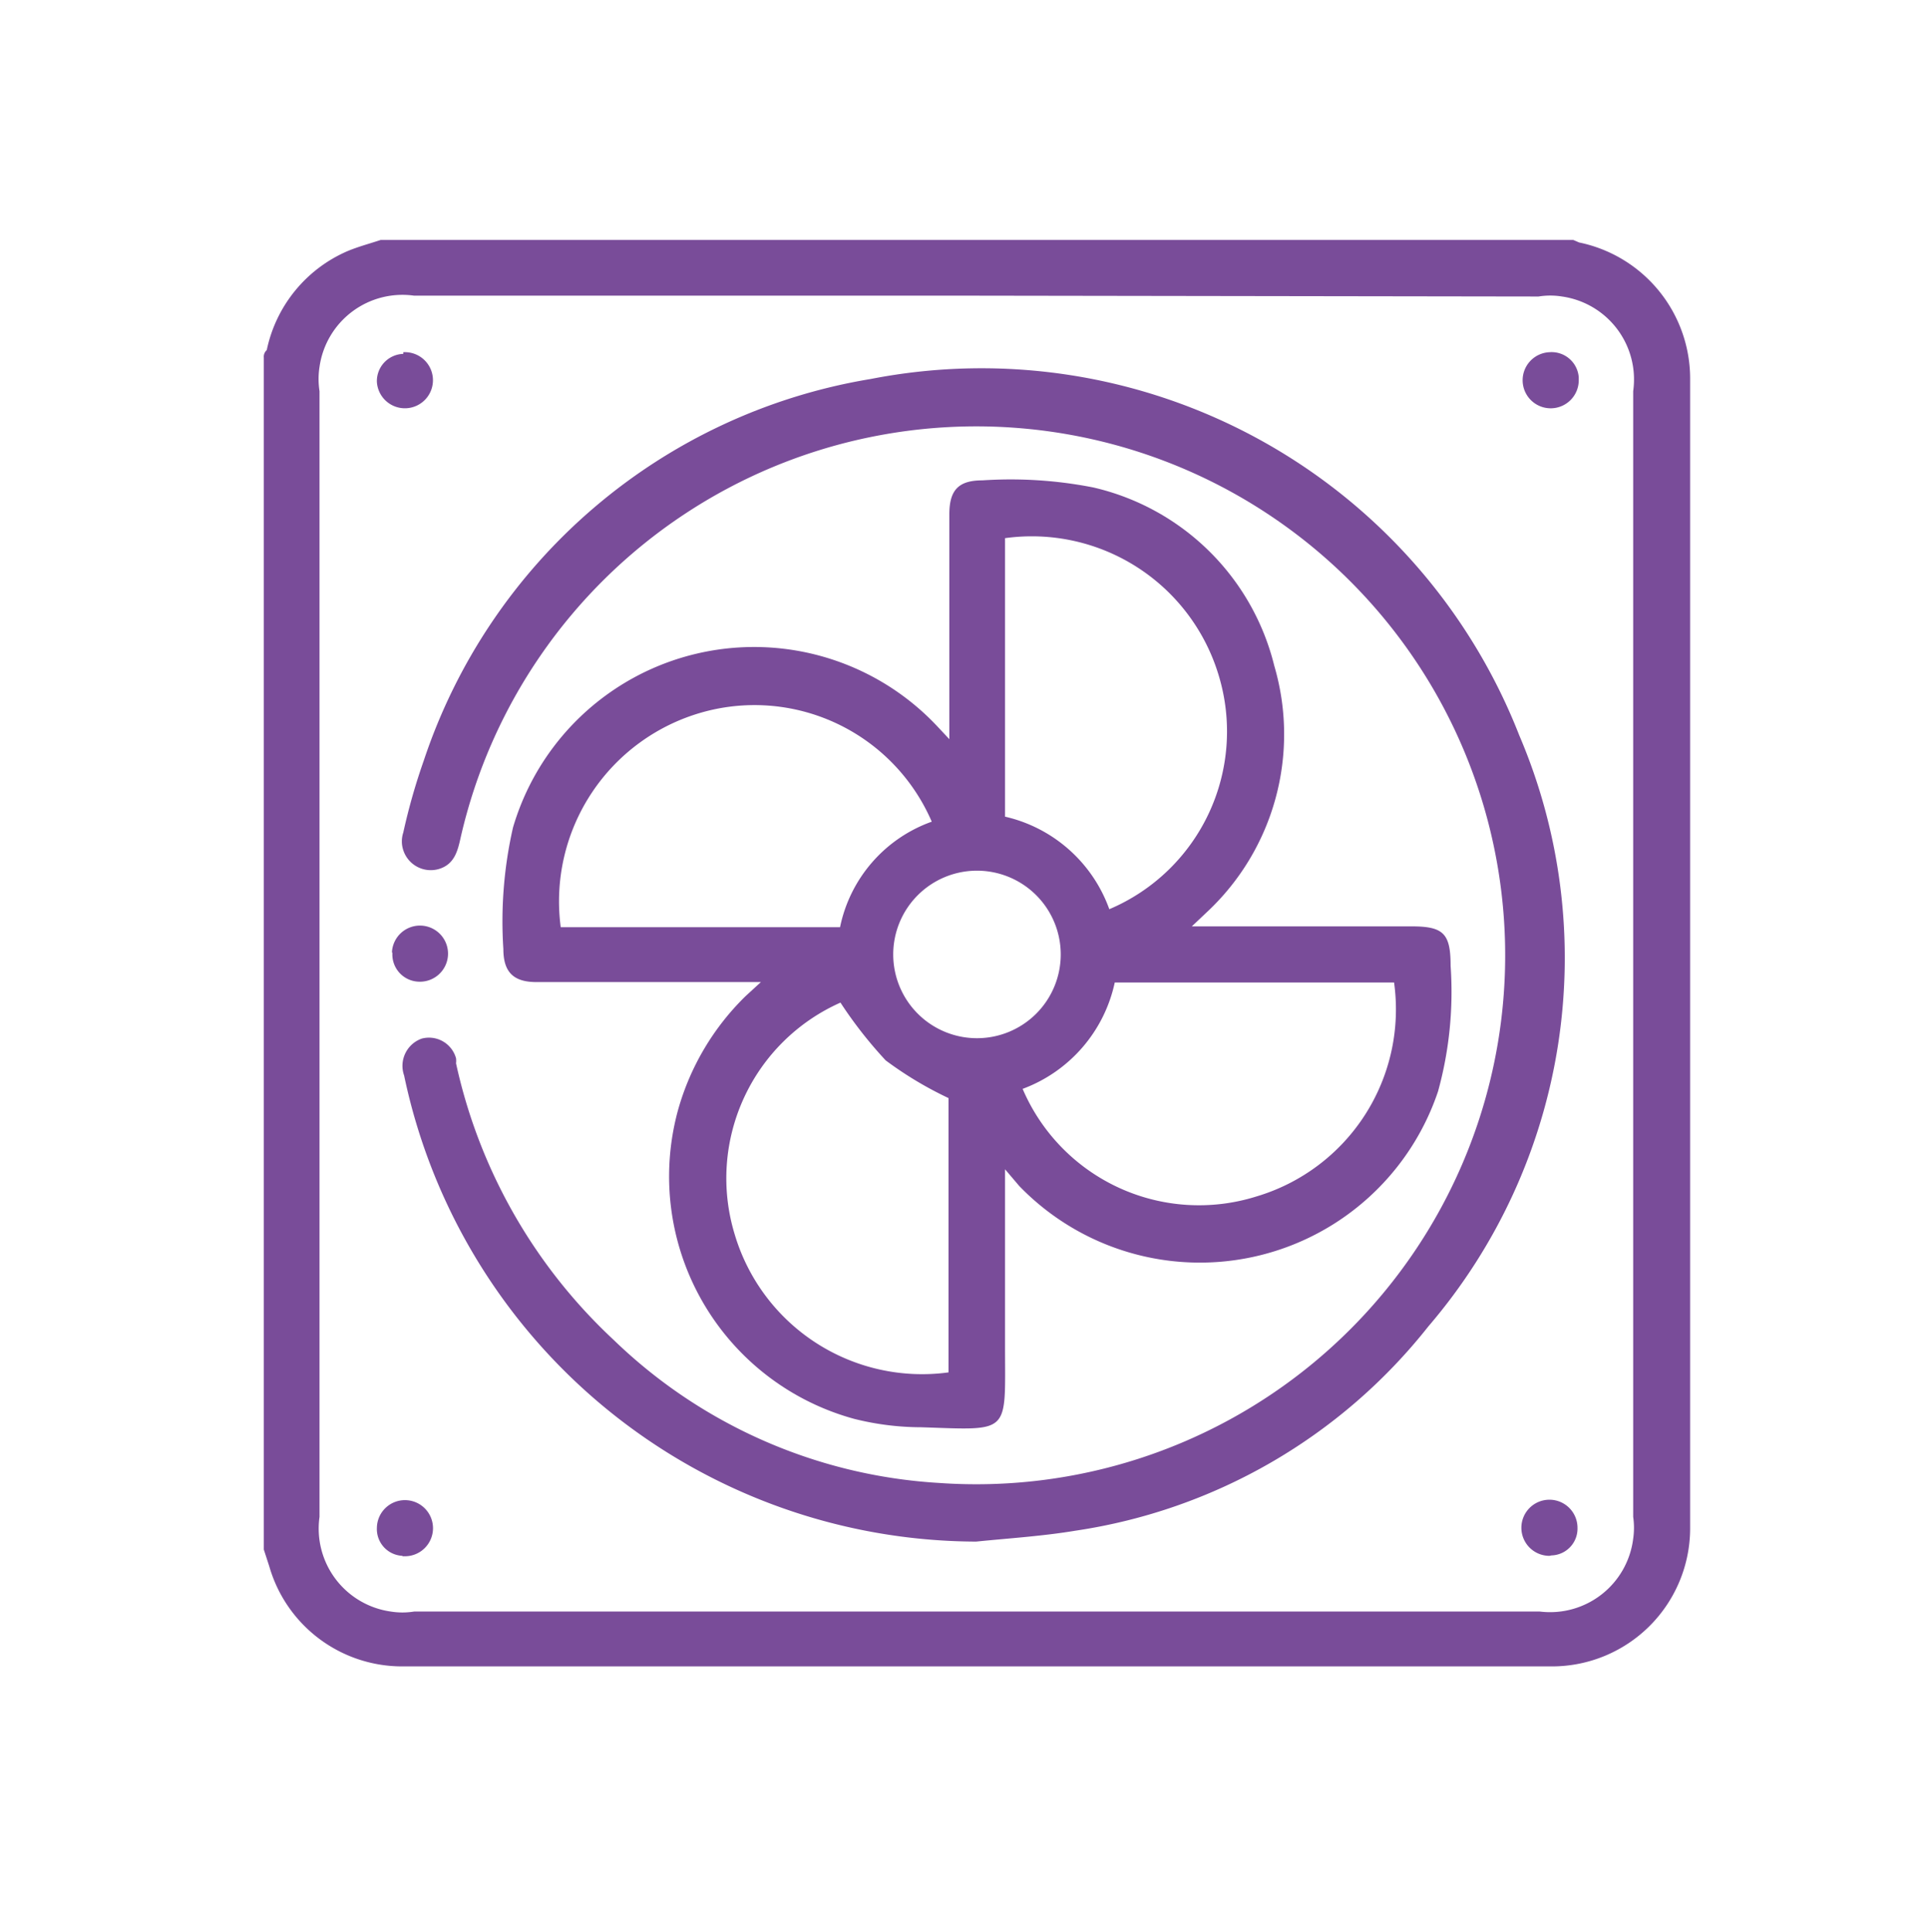
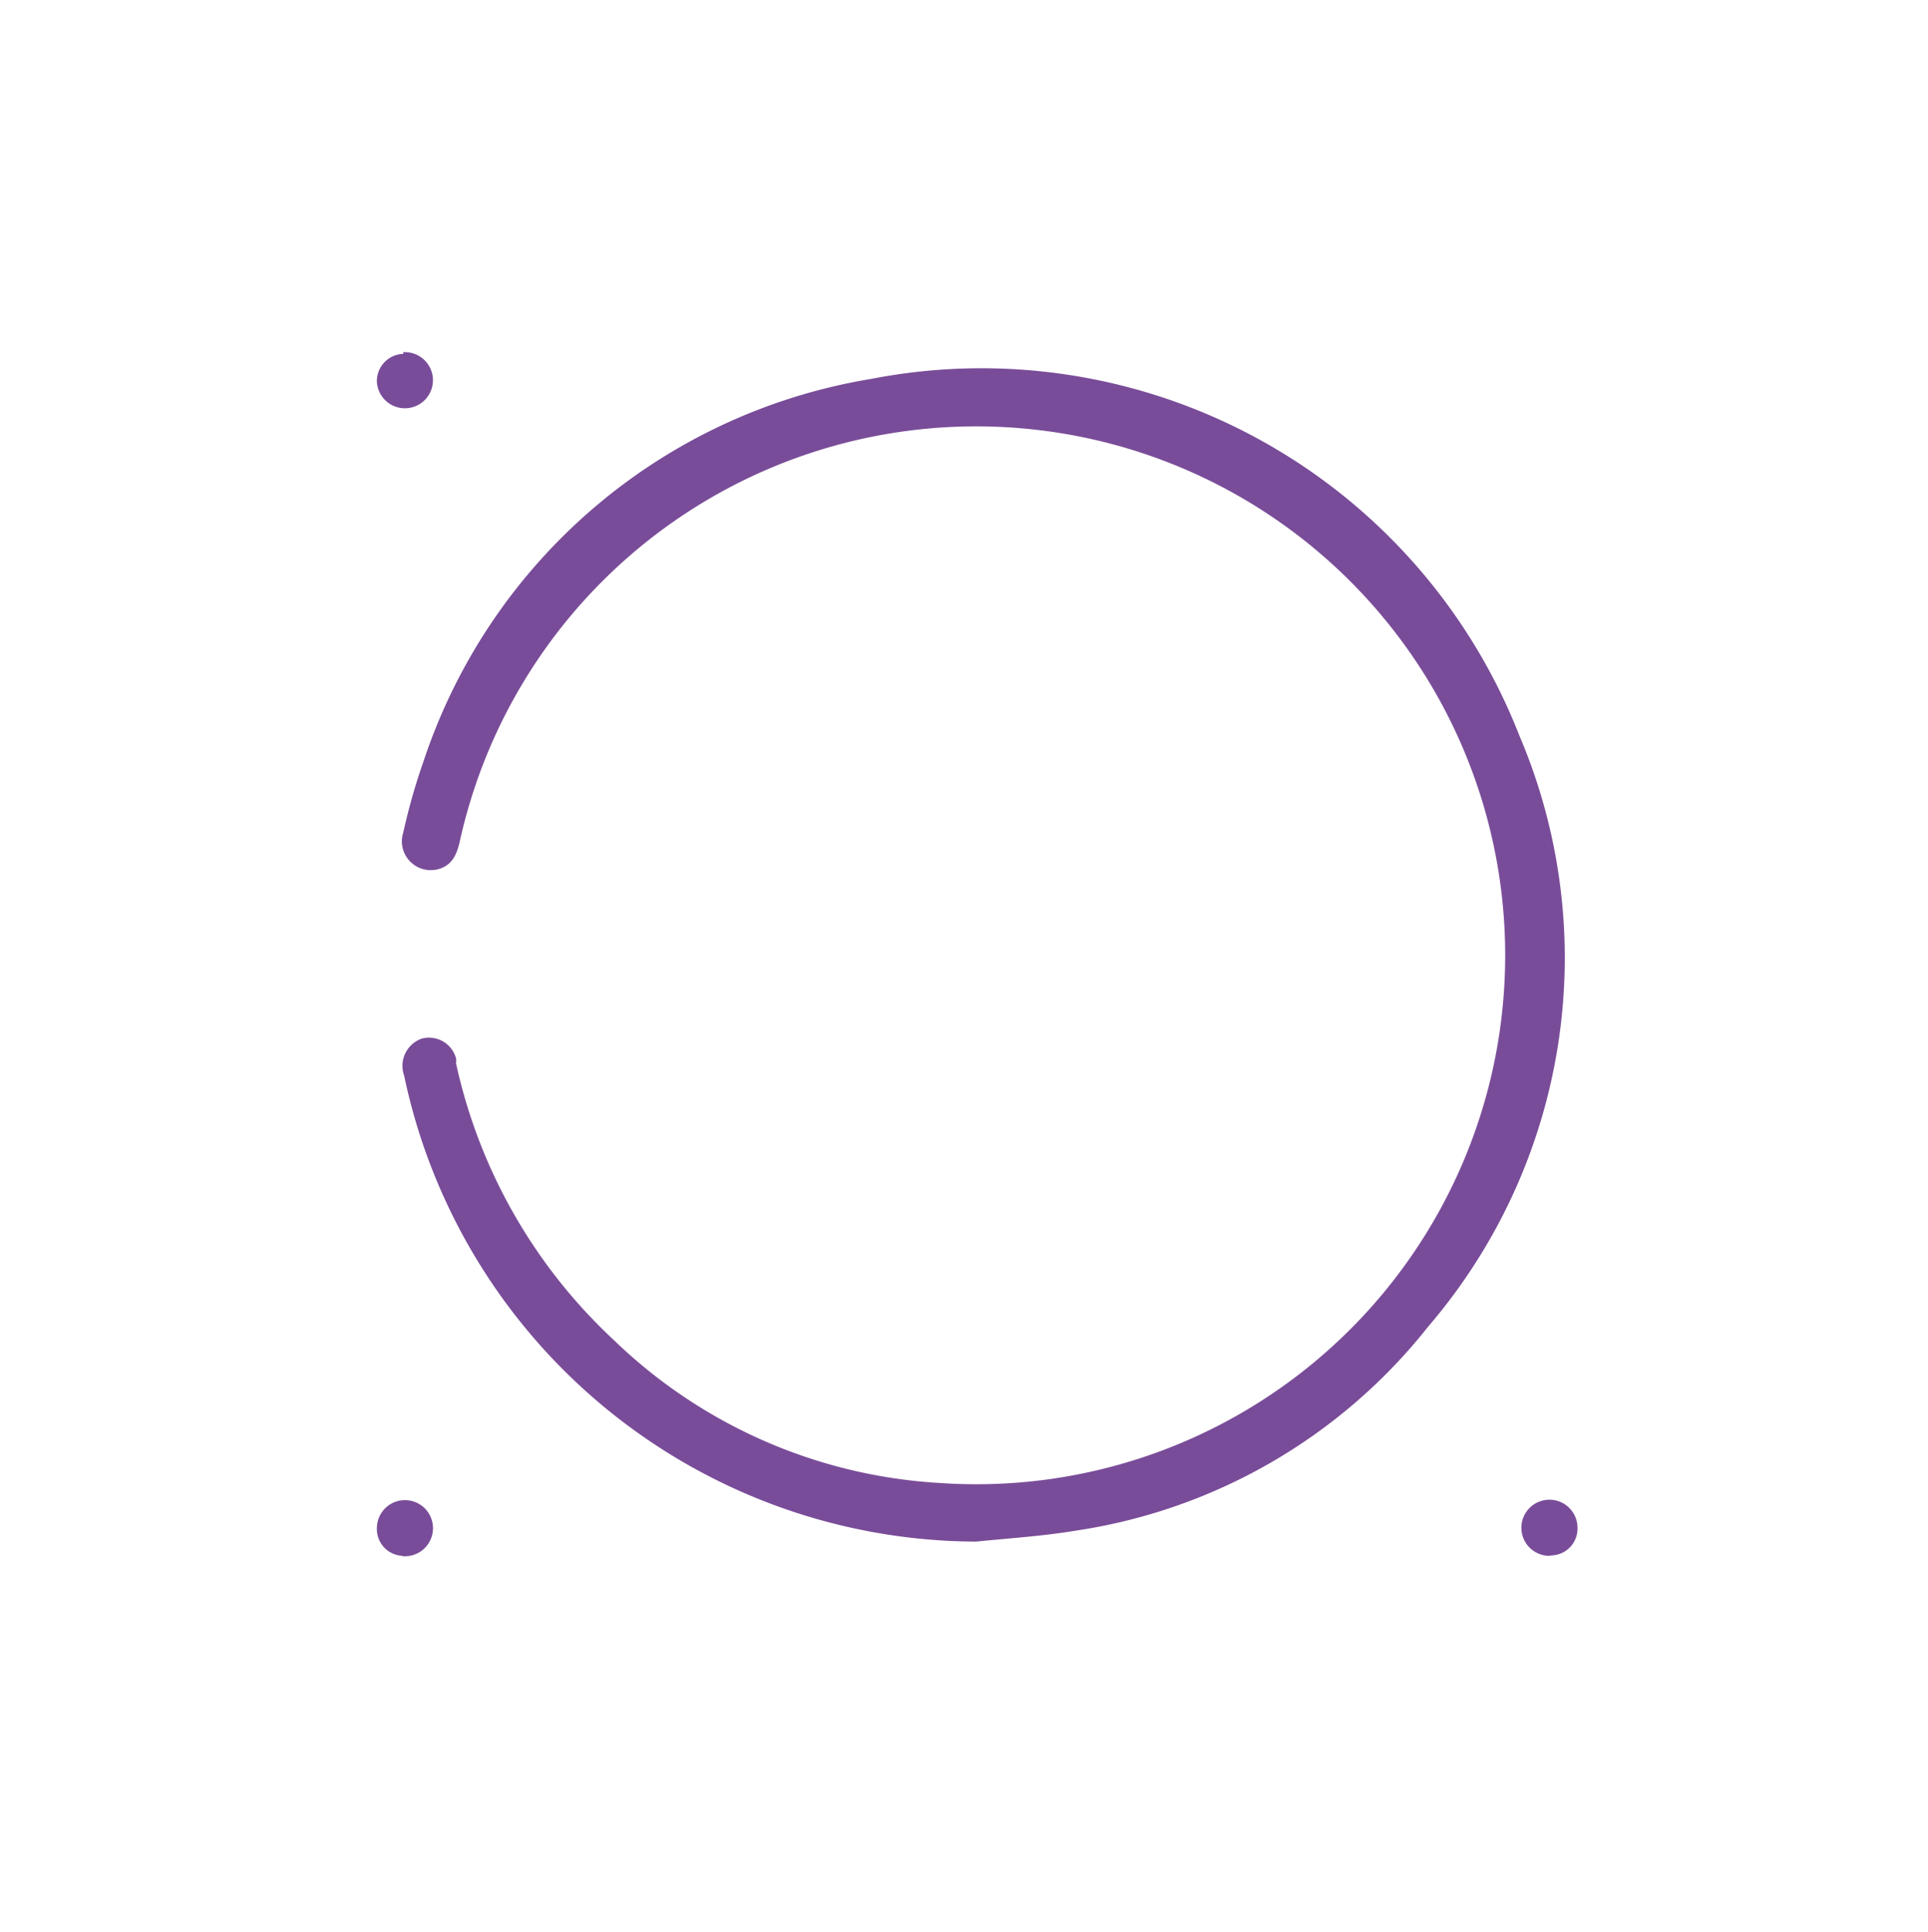
<svg xmlns="http://www.w3.org/2000/svg" id="Capa_1" data-name="Capa 1" viewBox="0 0 46.04 46.13">
  <defs>
    <style>.cls-1{fill:#794c99;}</style>
  </defs>
  <g id="fdMgkj.tif">
-     <path class="cls-1" d="M6.3,37V8.54a.21.21,0,0,1,.07-.18A3.31,3.31,0,0,1,8.29,6c.26-.11.53-.18.8-.27H37.57l.14.06a3.32,3.32,0,0,1,2.65,3.26V36.49a3.3,3.3,0,0,1-3.3,3.3H9.59A3.3,3.3,0,0,1,6.43,37.4Zm17-29.94H9.89a2,2,0,0,0-2.26,1.7,1.88,1.88,0,0,0,0,.58V36.22a2,2,0,0,0,1.7,2.26,1.75,1.75,0,0,0,.56,0H36.77A2,2,0,0,0,39,36.74a1.81,1.81,0,0,0,0-.52V9.34a2,2,0,0,0-1.7-2.26,1.75,1.75,0,0,0-.56,0Z" />
-     <path class="cls-1" d="M24,27.92v4.23c0,2.11.15,2-2,1.93a6.62,6.62,0,0,1-1.6-.2,6,6,0,0,1-4.21-7.37,6.1,6.1,0,0,1,1.62-2.73l.36-.33H12.81c-.55,0-.79-.24-.79-.79a10.1,10.1,0,0,1,.23-2.9,6,6,0,0,1,10.12-2.43l.3.32V12.28c0-.58.22-.81.79-.81a10.23,10.23,0,0,1,2.65.17,5.79,5.79,0,0,1,4.32,4.26,5.81,5.81,0,0,1-1.61,5.88l-.36.34h5.25c.76,0,.93.17.93.94a8.94,8.94,0,0,1-.3,3,6,6,0,0,1-10,2.26Zm-1.75-8.3A4.61,4.61,0,0,0,16.8,17a4.69,4.69,0,0,0-3.41,5.14h6.67A3.4,3.4,0,0,1,22.25,19.62ZM24.42,26A4.58,4.58,0,0,0,30,28.57a4.66,4.66,0,0,0,3.29-5.11H26.62A3.49,3.49,0,0,1,24.42,26Zm-1.77.22a8.77,8.77,0,0,1-1.5-.9,10.26,10.26,0,0,1-1.08-1.38,4.59,4.59,0,0,0-2.53,5.52,4.67,4.67,0,0,0,5.11,3.31ZM24,19.5a3.47,3.47,0,0,1,2.49,2.21,4.61,4.61,0,0,0,2.61-5.59A4.66,4.66,0,0,0,24,12.85Zm-.67,1.29a2,2,0,1,0,2,2,2,2,0,0,0-2-2Z" />
    <path class="cls-1" d="M23.31,36.81A14,14,0,0,1,9.65,25.68a.69.69,0,0,1,.42-.88l0,0a.67.67,0,0,1,.82.47.5.5,0,0,1,0,.12A12.73,12.73,0,0,0,14.66,32a12.21,12.21,0,0,0,7.77,3.41A12.63,12.63,0,1,0,11,20c-.07.32-.15.64-.52.75a.69.69,0,0,1-.85-.45.67.67,0,0,1,0-.42,14.66,14.66,0,0,1,.49-1.72A13.58,13.58,0,0,1,20.79,9.05a13.79,13.79,0,0,1,15.49,8.51,13.52,13.52,0,0,1-2.17,14.11,13.21,13.21,0,0,1-8.43,4.88C24.9,36.68,24.1,36.73,23.31,36.81Z" />
    <path class="cls-1" d="M9.63,8.41A.67.67,0,1,1,9,9.12v0a.65.65,0,0,1,.63-.67Z" />
-     <path class="cls-1" d="M37.7,9.08a.67.67,0,1,1-.7-.67.65.65,0,0,1,.7.6Z" />
-     <path class="cls-1" d="M9.36,22.73a.67.67,0,1,1,.63.71h0a.65.65,0,0,1-.62-.68Z" />
    <path class="cls-1" d="M9.61,37.15A.64.64,0,0,1,9,36.48H9a.67.67,0,1,1,.66.68H9.61Z" />
    <path class="cls-1" d="M37,37.15a.67.67,0,1,1,.67-.67h0a.64.64,0,0,1-.62.66Z" />
  </g>
</svg>